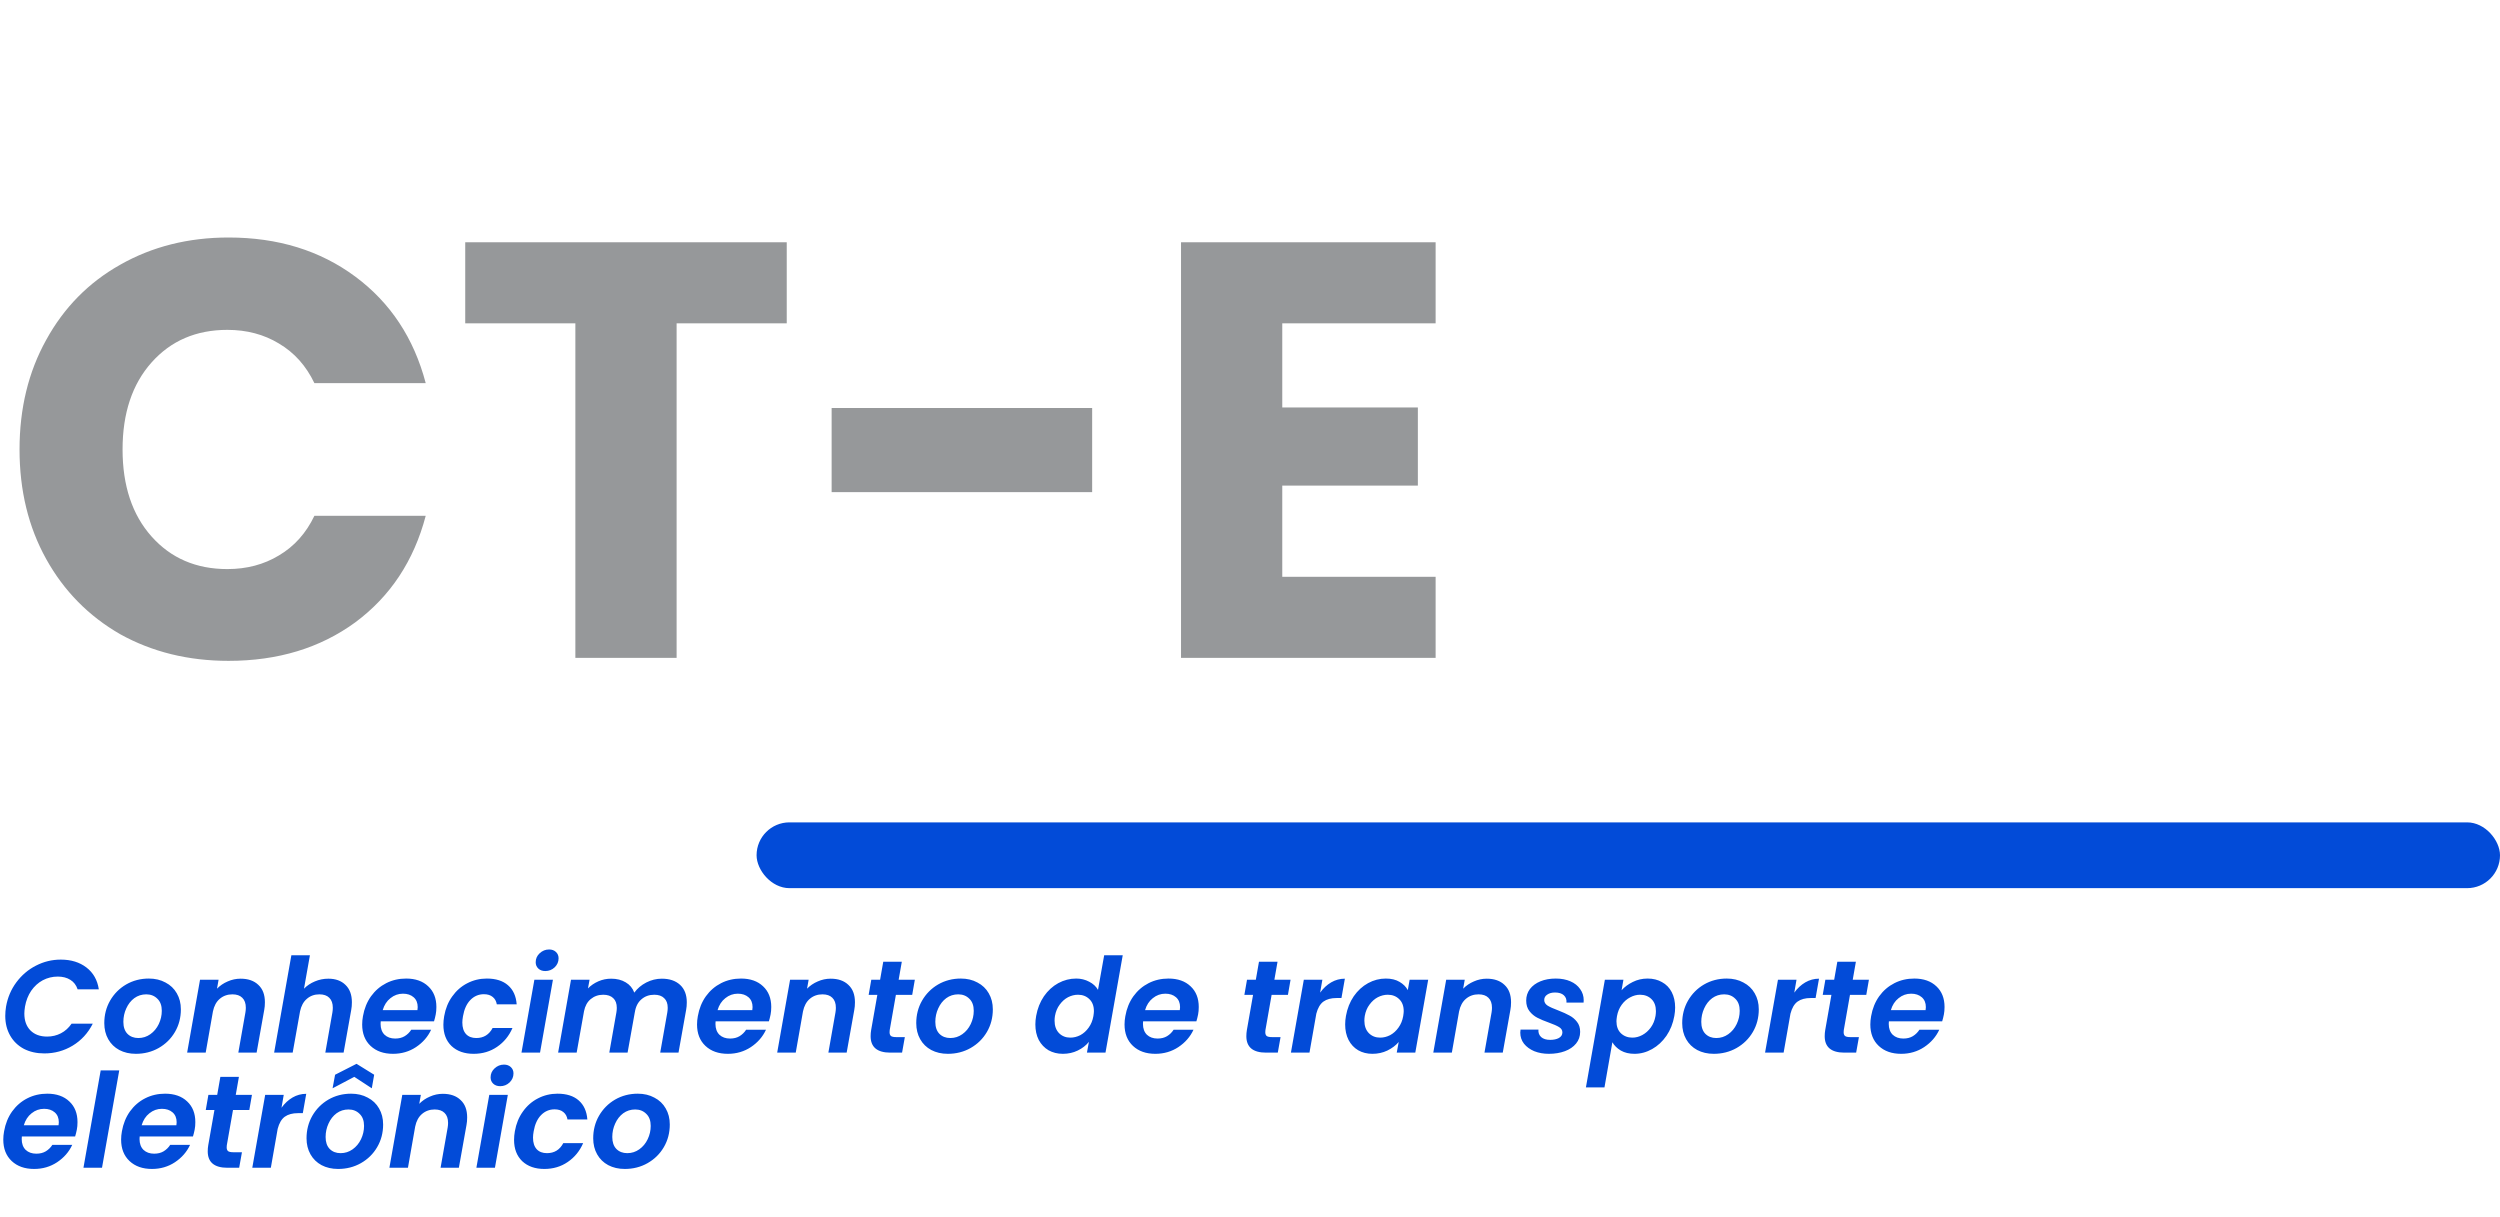
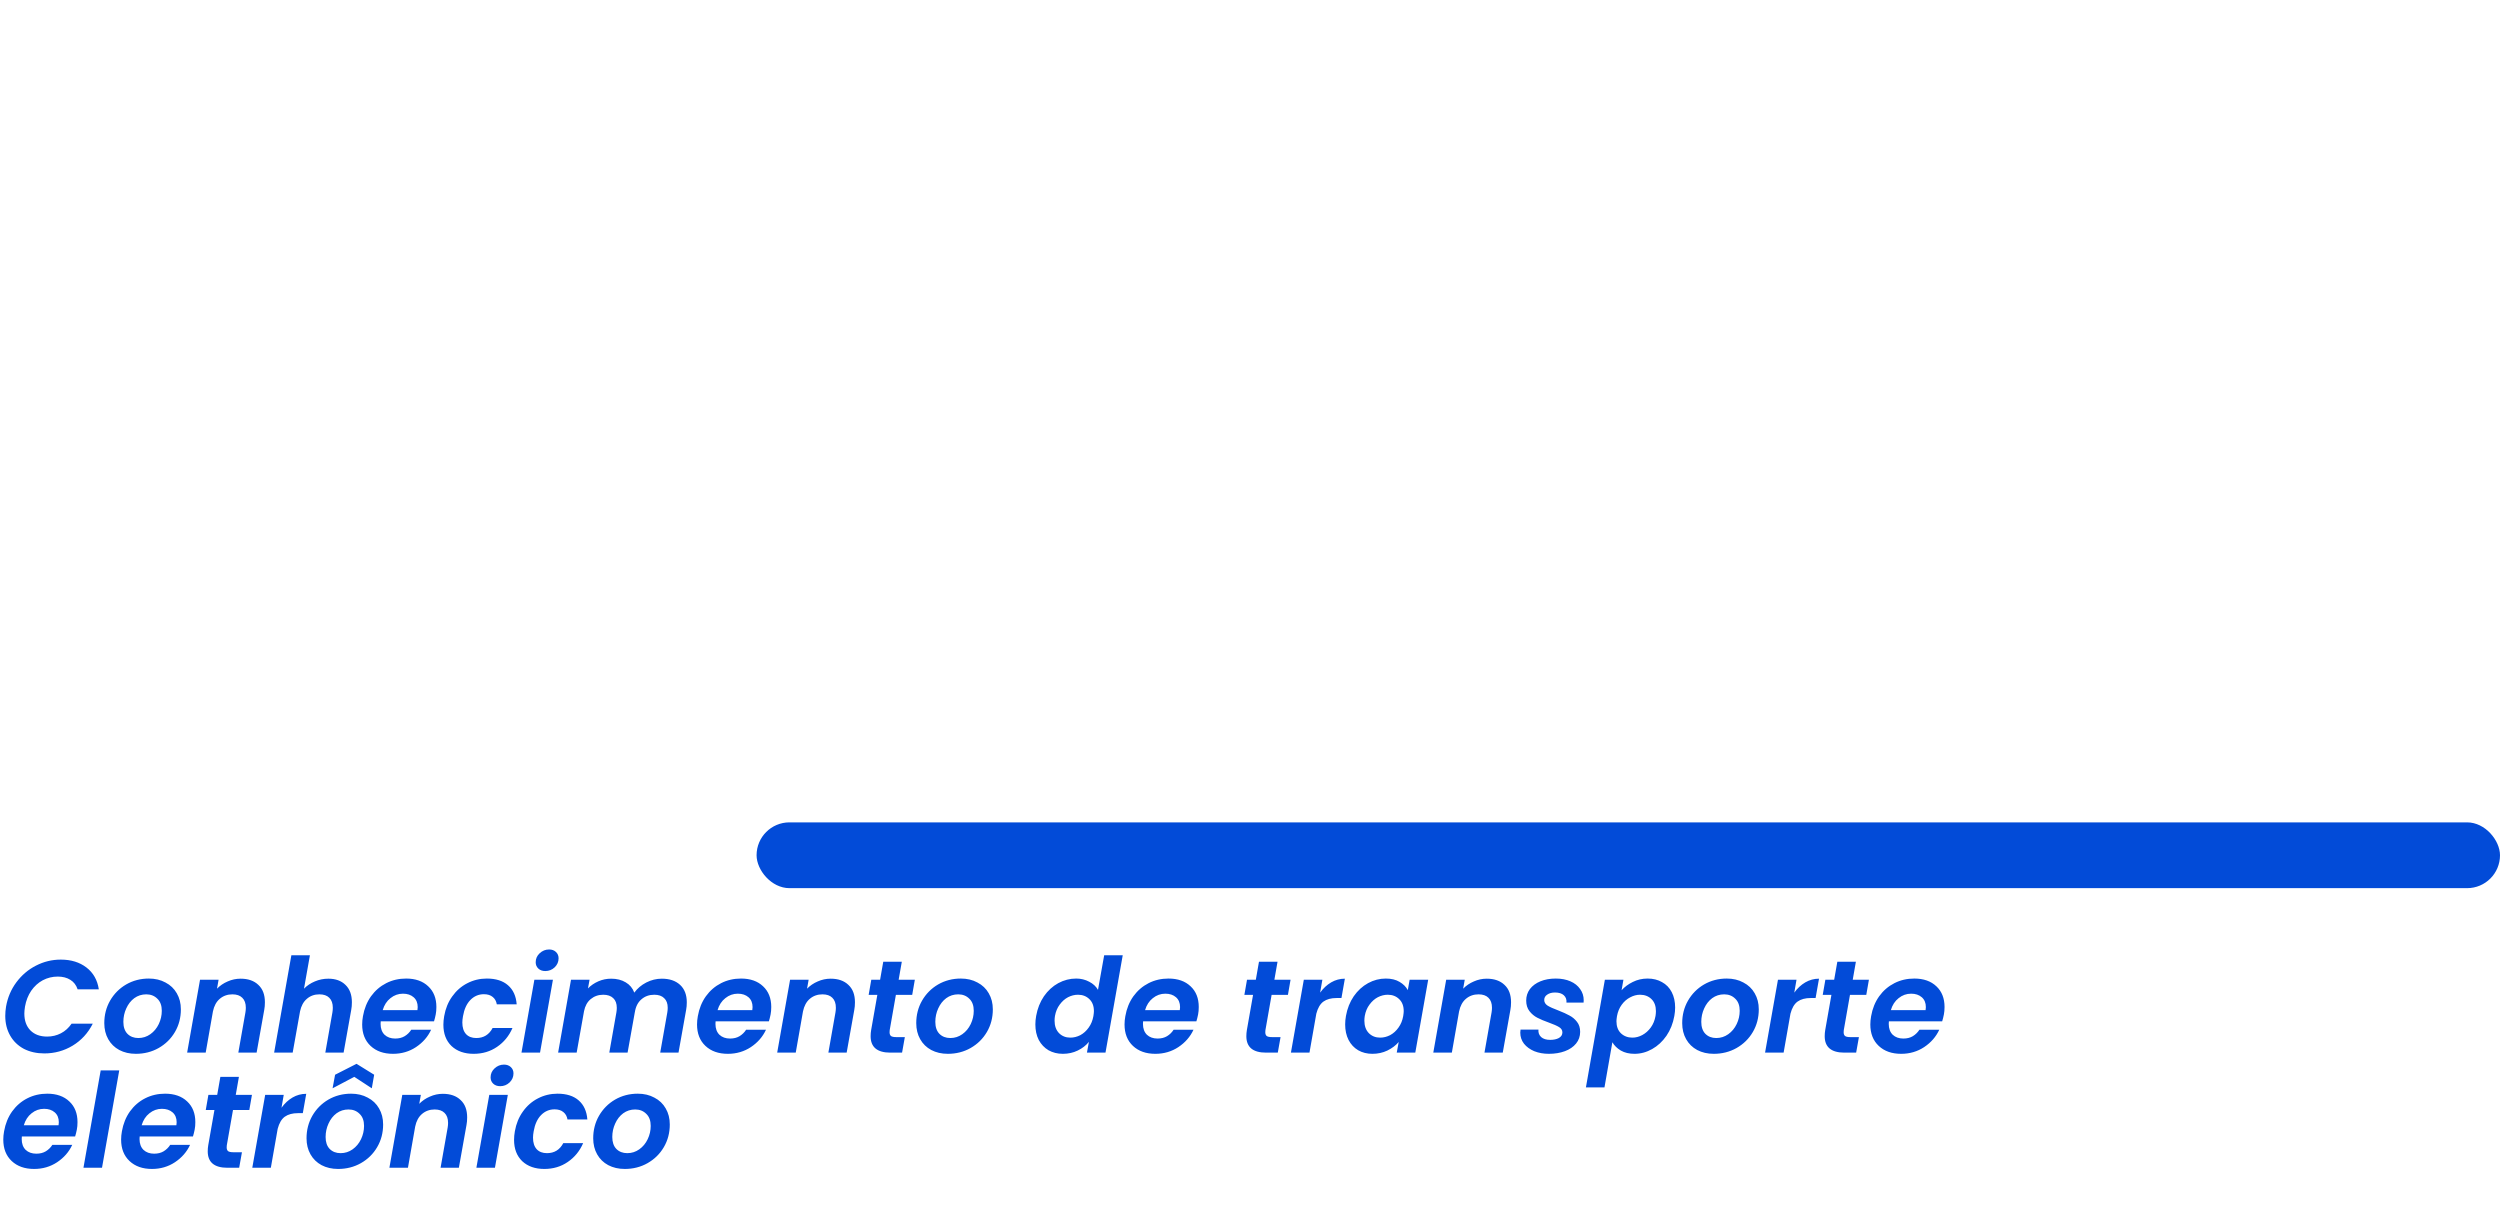
<svg xmlns="http://www.w3.org/2000/svg" width="152" height="74" viewBox="0 0 152 74" fill="none">
  <g id="Frame 64">
-     <path id="CT-E" d="M1.188 27.328C1.188 24.832 1.728 22.612 2.808 20.668C3.888 18.7 5.388 17.176 7.308 16.096C9.252 14.992 11.448 14.44 13.896 14.44C16.896 14.44 19.464 15.232 21.6 16.816C23.736 18.4 25.164 20.56 25.884 23.296H19.116C18.612 22.24 17.892 21.436 16.956 20.884C16.044 20.332 15 20.056 13.824 20.056C11.928 20.056 10.392 20.716 9.216 22.036C8.04 23.356 7.452 25.12 7.452 27.328C7.452 29.536 8.04 31.3 9.216 32.62C10.392 33.94 11.928 34.6 13.824 34.6C15 34.6 16.044 34.324 16.956 33.772C17.892 33.22 18.612 32.416 19.116 31.36H25.884C25.164 34.096 23.736 36.256 21.6 37.84C19.464 39.4 16.896 40.18 13.896 40.18C11.448 40.18 9.252 39.64 7.308 38.56C5.388 37.456 3.888 35.932 2.808 33.988C1.728 32.044 1.188 29.824 1.188 27.328ZM47.834 14.728V19.66H41.138V40H34.982V19.66H28.286V14.728H47.834ZM66.403 24.808V29.92H50.563V24.808H66.403ZM77.962 19.66V24.772H86.206V29.524H77.962V35.068H87.286V40H71.806V14.728H87.286V19.66H77.962Z" fill="#96989A" />
    <rect id="Rectangle 125" x="46" y="50" width="106" height="4" rx="2" fill="#024BD8" />
    <path id="Conhecimento de transporte eletrÃ´nico" d="M0.368 61.2C0.464 60.651 0.672 60.16 0.992 59.728C1.317 59.291 1.715 58.952 2.184 58.712C2.659 58.467 3.163 58.344 3.696 58.344C4.32 58.344 4.84 58.504 5.256 58.824C5.672 59.144 5.923 59.587 6.008 60.152H4.72C4.635 59.896 4.488 59.704 4.28 59.576C4.072 59.443 3.816 59.376 3.512 59.376C3.187 59.376 2.883 59.451 2.6 59.6C2.323 59.749 2.088 59.963 1.896 60.24C1.709 60.517 1.584 60.837 1.52 61.2C1.493 61.371 1.48 61.512 1.48 61.624C1.48 62.056 1.603 62.397 1.848 62.648C2.099 62.899 2.437 63.024 2.864 63.024C3.168 63.024 3.448 62.957 3.704 62.824C3.96 62.691 4.176 62.496 4.352 62.24H5.64C5.352 62.811 4.944 63.256 4.416 63.576C3.893 63.891 3.32 64.048 2.696 64.048C2.227 64.048 1.811 63.955 1.448 63.768C1.091 63.576 0.813 63.307 0.616 62.96C0.419 62.613 0.32 62.216 0.32 61.768C0.32 61.581 0.336 61.392 0.368 61.2ZM8.261 64.072C7.882 64.072 7.546 63.995 7.253 63.84C6.965 63.685 6.741 63.467 6.581 63.184C6.421 62.901 6.341 62.576 6.341 62.208C6.341 61.707 6.458 61.251 6.693 60.84C6.933 60.424 7.258 60.096 7.669 59.856C8.085 59.616 8.546 59.496 9.053 59.496C9.431 59.496 9.767 59.576 10.061 59.736C10.359 59.891 10.589 60.109 10.749 60.392C10.914 60.675 10.997 61 10.997 61.368C10.997 61.875 10.877 62.333 10.637 62.744C10.397 63.155 10.066 63.48 9.645 63.72C9.229 63.955 8.767 64.072 8.261 64.072ZM8.413 63.112C8.679 63.112 8.922 63.035 9.141 62.88C9.359 62.725 9.53 62.52 9.653 62.264C9.775 62.008 9.837 61.739 9.837 61.456C9.837 61.136 9.746 60.891 9.565 60.72C9.389 60.544 9.165 60.456 8.893 60.456C8.621 60.456 8.378 60.533 8.165 60.688C7.957 60.843 7.794 61.051 7.677 61.312C7.559 61.568 7.501 61.84 7.501 62.128C7.501 62.443 7.583 62.685 7.749 62.856C7.919 63.027 8.141 63.112 8.413 63.112ZM14.626 59.504C15.085 59.504 15.445 59.629 15.706 59.88C15.973 60.125 16.106 60.477 16.106 60.936C16.106 61.107 16.093 61.261 16.066 61.4L15.602 64H14.49L14.922 61.552C14.938 61.456 14.946 61.363 14.946 61.272C14.946 61.005 14.874 60.803 14.73 60.664C14.591 60.525 14.392 60.456 14.13 60.456C13.832 60.456 13.575 60.547 13.362 60.728C13.154 60.904 13.015 61.16 12.946 61.496L12.506 64H11.378L12.162 59.568H13.29L13.194 60.112C13.376 59.925 13.591 59.779 13.842 59.672C14.093 59.56 14.354 59.504 14.626 59.504ZM19.963 59.504C20.401 59.504 20.747 59.629 21.003 59.88C21.265 60.131 21.395 60.483 21.395 60.936C21.395 61.107 21.382 61.261 21.355 61.4L20.891 64H19.779L20.211 61.552C20.227 61.456 20.235 61.363 20.235 61.272C20.235 61.005 20.163 60.803 20.019 60.664C19.881 60.525 19.681 60.456 19.419 60.456C19.121 60.456 18.867 60.547 18.659 60.728C18.451 60.904 18.313 61.157 18.243 61.488L17.795 64H16.667L17.715 58.08H18.843L18.483 60.112C18.665 59.925 18.883 59.779 19.139 59.672C19.401 59.56 19.675 59.504 19.963 59.504ZM24.692 59.496C25.258 59.496 25.706 59.653 26.036 59.968C26.367 60.277 26.532 60.696 26.532 61.224C26.532 61.395 26.519 61.547 26.492 61.68C26.46 61.84 26.426 61.979 26.388 62.096H23.148C23.143 62.133 23.14 62.187 23.14 62.256C23.14 62.533 23.22 62.752 23.38 62.912C23.546 63.067 23.762 63.144 24.028 63.144C24.252 63.144 24.444 63.096 24.604 63C24.77 62.899 24.903 62.768 25.004 62.608H26.212C26.015 63.035 25.708 63.387 25.292 63.664C24.882 63.936 24.415 64.072 23.892 64.072C23.327 64.072 22.874 63.912 22.532 63.592C22.191 63.272 22.02 62.837 22.02 62.288C22.02 62.128 22.036 61.96 22.068 61.784C22.148 61.325 22.311 60.923 22.556 60.576C22.807 60.229 23.116 59.963 23.484 59.776C23.852 59.589 24.255 59.496 24.692 59.496ZM25.38 61.416C25.391 61.331 25.396 61.269 25.396 61.232C25.396 60.976 25.314 60.776 25.148 60.632C24.983 60.488 24.767 60.416 24.5 60.416C24.218 60.416 23.964 60.507 23.74 60.688C23.516 60.864 23.359 61.107 23.268 61.416H25.38ZM27.006 61.784C27.086 61.325 27.248 60.925 27.494 60.584C27.739 60.237 28.043 59.971 28.406 59.784C28.774 59.592 29.171 59.496 29.598 59.496C30.147 59.496 30.576 59.632 30.886 59.904C31.201 60.176 31.377 60.563 31.414 61.064H30.206C30.174 60.872 30.091 60.723 29.958 60.616C29.825 60.504 29.646 60.448 29.422 60.448C29.102 60.448 28.827 60.565 28.598 60.8C28.374 61.029 28.224 61.357 28.15 61.784C28.123 61.933 28.11 62.061 28.11 62.168C28.11 62.472 28.184 62.707 28.334 62.872C28.483 63.032 28.691 63.112 28.958 63.112C29.406 63.112 29.736 62.909 29.95 62.504H31.158C30.95 62.984 30.638 63.365 30.222 63.648C29.811 63.931 29.337 64.072 28.798 64.072C28.238 64.072 27.79 63.915 27.454 63.6C27.123 63.28 26.958 62.848 26.958 62.304C26.958 62.139 26.974 61.965 27.006 61.784ZM33.154 59.04C32.978 59.04 32.837 58.989 32.73 58.888C32.624 58.787 32.57 58.659 32.57 58.504C32.57 58.291 32.65 58.109 32.81 57.96C32.976 57.805 33.168 57.728 33.386 57.728C33.557 57.728 33.696 57.779 33.802 57.88C33.909 57.981 33.962 58.109 33.962 58.264C33.962 58.477 33.882 58.661 33.722 58.816C33.562 58.965 33.373 59.04 33.154 59.04ZM33.618 59.568L32.834 64H31.706L32.49 59.568H33.618ZM40.237 59.504C40.706 59.504 41.077 59.629 41.349 59.88C41.621 60.131 41.757 60.485 41.757 60.944C41.757 61.115 41.743 61.267 41.717 61.4L41.253 64H40.141L40.573 61.552C40.589 61.456 40.597 61.363 40.597 61.272C40.597 61.016 40.525 60.821 40.381 60.688C40.242 60.549 40.042 60.48 39.781 60.48C39.471 60.48 39.21 60.573 38.997 60.76C38.783 60.941 38.65 61.205 38.597 61.552V61.544L38.157 64H37.045L37.477 61.552C37.493 61.456 37.501 61.365 37.501 61.28C37.501 61.019 37.429 60.821 37.285 60.688C37.141 60.549 36.938 60.48 36.677 60.48C36.383 60.48 36.13 60.568 35.917 60.744C35.709 60.915 35.573 61.16 35.509 61.48L35.061 64H33.933L34.717 59.568H35.845L35.749 60.096C35.925 59.915 36.136 59.771 36.381 59.664C36.626 59.557 36.885 59.504 37.157 59.504C37.504 59.504 37.8 59.579 38.045 59.728C38.29 59.872 38.464 60.08 38.565 60.352C38.752 60.096 38.994 59.891 39.293 59.736C39.597 59.581 39.911 59.504 40.237 59.504ZM45.052 59.496C45.617 59.496 46.065 59.653 46.396 59.968C46.726 60.277 46.892 60.696 46.892 61.224C46.892 61.395 46.878 61.547 46.852 61.68C46.82 61.84 46.785 61.979 46.748 62.096H43.508C43.502 62.133 43.5 62.187 43.5 62.256C43.5 62.533 43.58 62.752 43.74 62.912C43.905 63.067 44.121 63.144 44.388 63.144C44.612 63.144 44.804 63.096 44.964 63C45.129 62.899 45.262 62.768 45.364 62.608H46.572C46.374 63.035 46.068 63.387 45.652 63.664C45.241 63.936 44.774 64.072 44.252 64.072C43.686 64.072 43.233 63.912 42.892 63.592C42.55 63.272 42.38 62.837 42.38 62.288C42.38 62.128 42.396 61.96 42.428 61.784C42.508 61.325 42.67 60.923 42.916 60.576C43.166 60.229 43.476 59.963 43.844 59.776C44.212 59.589 44.614 59.496 45.052 59.496ZM45.74 61.416C45.75 61.331 45.756 61.269 45.756 61.232C45.756 60.976 45.673 60.776 45.508 60.632C45.342 60.488 45.126 60.416 44.86 60.416C44.577 60.416 44.324 60.507 44.1 60.688C43.876 60.864 43.718 61.107 43.628 61.416H45.74ZM50.501 59.504C50.96 59.504 51.32 59.629 51.581 59.88C51.848 60.125 51.981 60.477 51.981 60.936C51.981 61.107 51.968 61.261 51.941 61.4L51.477 64H50.365L50.797 61.552C50.813 61.456 50.821 61.363 50.821 61.272C50.821 61.005 50.749 60.803 50.605 60.664C50.467 60.525 50.267 60.456 50.005 60.456C49.706 60.456 49.45 60.547 49.237 60.728C49.029 60.904 48.891 61.16 48.821 61.496L48.381 64H47.253L48.037 59.568H49.165L49.069 60.112C49.251 59.925 49.467 59.779 49.717 59.672C49.968 59.56 50.229 59.504 50.501 59.504ZM54.094 62.632C54.089 62.664 54.086 62.707 54.086 62.76C54.086 62.867 54.116 62.944 54.174 62.992C54.238 63.035 54.342 63.056 54.486 63.056H55.014L54.846 64H54.134C53.334 64 52.934 63.667 52.934 63C52.934 62.872 52.945 62.747 52.966 62.624L53.342 60.488H52.814L52.974 59.568H53.51L53.702 58.472H54.83L54.638 59.568H55.622L55.462 60.488H54.47L54.094 62.632ZM57.628 64.072C57.249 64.072 56.913 63.995 56.62 63.84C56.332 63.685 56.108 63.467 55.948 63.184C55.788 62.901 55.708 62.576 55.708 62.208C55.708 61.707 55.825 61.251 56.06 60.84C56.3 60.424 56.625 60.096 57.036 59.856C57.452 59.616 57.913 59.496 58.42 59.496C58.798 59.496 59.135 59.576 59.428 59.736C59.727 59.891 59.956 60.109 60.116 60.392C60.281 60.675 60.364 61 60.364 61.368C60.364 61.875 60.244 62.333 60.004 62.744C59.764 63.155 59.433 63.48 59.012 63.72C58.596 63.955 58.135 64.072 57.628 64.072ZM57.78 63.112C58.047 63.112 58.289 63.035 58.508 62.88C58.727 62.725 58.897 62.52 59.02 62.264C59.142 62.008 59.204 61.739 59.204 61.456C59.204 61.136 59.113 60.891 58.932 60.72C58.756 60.544 58.532 60.456 58.26 60.456C57.988 60.456 57.745 60.533 57.532 60.688C57.324 60.843 57.161 61.051 57.044 61.312C56.926 61.568 56.868 61.84 56.868 62.128C56.868 62.443 56.95 62.685 57.116 62.856C57.286 63.027 57.508 63.112 57.78 63.112ZM62.998 61.768C63.078 61.32 63.235 60.923 63.47 60.576C63.71 60.229 64.001 59.963 64.342 59.776C64.689 59.589 65.051 59.496 65.43 59.496C65.718 59.496 65.982 59.56 66.222 59.688C66.462 59.811 66.641 59.976 66.758 60.184L67.134 58.08H68.262L67.214 64H66.086L66.206 63.344C66.03 63.563 65.803 63.739 65.526 63.872C65.254 64.005 64.953 64.072 64.622 64.072C64.297 64.072 64.006 64 63.75 63.856C63.499 63.707 63.302 63.499 63.158 63.232C63.019 62.96 62.95 62.645 62.95 62.288C62.95 62.123 62.966 61.949 62.998 61.768ZM66.478 61.784C66.499 61.645 66.51 61.544 66.51 61.48C66.51 61.165 66.417 60.92 66.23 60.744C66.049 60.568 65.819 60.48 65.542 60.48C65.334 60.48 65.131 60.531 64.934 60.632C64.742 60.733 64.574 60.883 64.43 61.08C64.286 61.272 64.19 61.501 64.142 61.768C64.126 61.869 64.118 61.965 64.118 62.056C64.118 62.376 64.209 62.629 64.39 62.816C64.571 62.997 64.801 63.088 65.078 63.088C65.286 63.088 65.489 63.037 65.686 62.936C65.883 62.829 66.051 62.677 66.19 62.48C66.334 62.283 66.43 62.051 66.478 61.784ZM71.044 59.496C71.609 59.496 72.057 59.653 72.388 59.968C72.719 60.277 72.884 60.696 72.884 61.224C72.884 61.395 72.871 61.547 72.844 61.68C72.812 61.84 72.777 61.979 72.74 62.096H69.5C69.495 62.133 69.492 62.187 69.492 62.256C69.492 62.533 69.572 62.752 69.732 62.912C69.897 63.067 70.113 63.144 70.38 63.144C70.604 63.144 70.796 63.096 70.956 63C71.121 62.899 71.254 62.768 71.356 62.608H72.564C72.367 63.035 72.06 63.387 71.644 63.664C71.233 63.936 70.766 64.072 70.244 64.072C69.678 64.072 69.225 63.912 68.884 63.592C68.543 63.272 68.372 62.837 68.372 62.288C68.372 62.128 68.388 61.96 68.42 61.784C68.5 61.325 68.662 60.923 68.908 60.576C69.159 60.229 69.468 59.963 69.836 59.776C70.204 59.589 70.606 59.496 71.044 59.496ZM71.732 61.416C71.743 61.331 71.748 61.269 71.748 61.232C71.748 60.976 71.665 60.776 71.5 60.632C71.335 60.488 71.118 60.416 70.852 60.416C70.569 60.416 70.316 60.507 70.092 60.688C69.868 60.864 69.71 61.107 69.62 61.416H71.732ZM76.938 62.632C76.933 62.664 76.93 62.707 76.93 62.76C76.93 62.867 76.959 62.944 77.018 62.992C77.082 63.035 77.186 63.056 77.33 63.056H77.858L77.69 64H76.978C76.178 64 75.778 63.667 75.778 63C75.778 62.872 75.789 62.747 75.81 62.624L76.186 60.488H75.658L75.818 59.568H76.354L76.546 58.472H77.674L77.482 59.568H78.466L78.306 60.488H77.314L76.938 62.632ZM80.264 60.352C80.456 60.085 80.68 59.877 80.936 59.728C81.192 59.579 81.469 59.504 81.768 59.504L81.56 60.68H81.264C80.933 60.68 80.666 60.752 80.464 60.896C80.266 61.04 80.122 61.285 80.032 61.632L79.616 64H78.488L79.272 59.568H80.4L80.264 60.352ZM81.834 61.768C81.914 61.32 82.071 60.923 82.306 60.576C82.546 60.229 82.837 59.963 83.178 59.776C83.519 59.589 83.879 59.496 84.258 59.496C84.589 59.496 84.866 59.563 85.09 59.696C85.319 59.829 85.487 59.997 85.594 60.2L85.706 59.568H86.834L86.05 64H84.922L85.042 63.352C84.866 63.56 84.637 63.733 84.354 63.872C84.077 64.005 83.773 64.072 83.442 64.072C83.117 64.072 82.829 64 82.578 63.856C82.327 63.707 82.133 63.499 81.994 63.232C81.855 62.96 81.786 62.645 81.786 62.288C81.786 62.123 81.802 61.949 81.834 61.768ZM85.314 61.784C85.335 61.645 85.346 61.544 85.346 61.48C85.346 61.165 85.253 60.92 85.066 60.744C84.885 60.568 84.655 60.48 84.378 60.48C84.17 60.48 83.967 60.531 83.77 60.632C83.578 60.733 83.41 60.883 83.266 61.08C83.122 61.272 83.026 61.501 82.978 61.768C82.962 61.869 82.954 61.965 82.954 62.056C82.954 62.376 83.045 62.629 83.226 62.816C83.407 62.997 83.637 63.088 83.914 63.088C84.122 63.088 84.325 63.037 84.522 62.936C84.719 62.829 84.887 62.677 85.026 62.48C85.17 62.283 85.266 62.051 85.314 61.784ZM90.392 59.504C90.85 59.504 91.21 59.629 91.472 59.88C91.739 60.125 91.872 60.477 91.872 60.936C91.872 61.107 91.859 61.261 91.832 61.4L91.368 64H90.256L90.688 61.552C90.704 61.456 90.712 61.363 90.712 61.272C90.712 61.005 90.64 60.803 90.496 60.664C90.357 60.525 90.157 60.456 89.896 60.456C89.597 60.456 89.341 60.547 89.128 60.728C88.92 60.904 88.781 61.16 88.712 61.496L88.272 64H87.144L87.928 59.568H89.056L88.96 60.112C89.141 59.925 89.357 59.779 89.608 59.672C89.859 59.56 90.12 59.504 90.392 59.504ZM94.169 64.072C93.844 64.072 93.547 64.019 93.281 63.912C93.019 63.8 92.811 63.648 92.657 63.456C92.507 63.259 92.433 63.035 92.433 62.784C92.433 62.747 92.438 62.685 92.449 62.6H93.537C93.521 62.787 93.577 62.939 93.705 63.056C93.833 63.168 94.014 63.224 94.249 63.224C94.462 63.224 94.638 63.187 94.777 63.112C94.921 63.032 94.993 62.917 94.993 62.768C94.993 62.635 94.926 62.528 94.793 62.448C94.665 62.368 94.46 62.277 94.177 62.176C93.894 62.075 93.659 61.976 93.473 61.88C93.286 61.784 93.126 61.651 92.993 61.48C92.859 61.309 92.793 61.093 92.793 60.832C92.793 60.571 92.868 60.339 93.017 60.136C93.171 59.933 93.385 59.776 93.657 59.664C93.929 59.552 94.241 59.496 94.593 59.496C94.929 59.496 95.225 59.552 95.481 59.664C95.737 59.776 95.934 59.933 96.073 60.136C96.217 60.333 96.289 60.56 96.289 60.816C96.289 60.88 96.286 60.928 96.281 60.96H95.241C95.257 60.773 95.204 60.624 95.081 60.512C94.958 60.4 94.779 60.344 94.545 60.344C94.353 60.344 94.195 60.387 94.073 60.472C93.95 60.552 93.889 60.661 93.889 60.8C93.889 60.939 93.958 61.053 94.097 61.144C94.236 61.229 94.449 61.325 94.737 61.432C95.025 61.544 95.254 61.648 95.425 61.744C95.601 61.835 95.753 61.963 95.881 62.128C96.009 62.288 96.073 62.491 96.073 62.736C96.073 63.008 95.99 63.245 95.825 63.448C95.659 63.651 95.433 63.805 95.145 63.912C94.857 64.019 94.531 64.072 94.169 64.072ZM98.592 60.208C98.774 60.005 99 59.837 99.272 59.704C99.55 59.565 99.851 59.496 100.176 59.496C100.507 59.496 100.798 59.568 101.048 59.712C101.304 59.851 101.502 60.053 101.64 60.32C101.779 60.587 101.848 60.899 101.848 61.256C101.848 61.421 101.832 61.592 101.8 61.768C101.72 62.221 101.56 62.624 101.32 62.976C101.08 63.323 100.79 63.592 100.448 63.784C100.107 63.976 99.75 64.072 99.376 64.072C99.051 64.072 98.774 64.005 98.544 63.872C98.32 63.739 98.15 63.571 98.032 63.368L97.552 66.112H96.424L97.576 59.568H98.704L98.592 60.208ZM100.656 61.768C100.672 61.661 100.68 61.565 100.68 61.48C100.68 61.165 100.59 60.92 100.408 60.744C100.227 60.568 99.995 60.48 99.712 60.48C99.51 60.48 99.31 60.533 99.112 60.64C98.915 60.741 98.744 60.891 98.6 61.088C98.456 61.285 98.36 61.517 98.312 61.784C98.291 61.923 98.28 62.024 98.28 62.088C98.28 62.403 98.371 62.648 98.552 62.824C98.739 63 98.971 63.088 99.248 63.088C99.456 63.088 99.659 63.035 99.856 62.928C100.054 62.821 100.224 62.669 100.368 62.472C100.512 62.275 100.608 62.04 100.656 61.768ZM104.198 64.072C103.819 64.072 103.483 63.995 103.19 63.84C102.902 63.685 102.678 63.467 102.518 63.184C102.358 62.901 102.278 62.576 102.278 62.208C102.278 61.707 102.395 61.251 102.63 60.84C102.87 60.424 103.195 60.096 103.606 59.856C104.022 59.616 104.483 59.496 104.99 59.496C105.369 59.496 105.705 59.576 105.998 59.736C106.297 59.891 106.526 60.109 106.686 60.392C106.851 60.675 106.934 61 106.934 61.368C106.934 61.875 106.814 62.333 106.574 62.744C106.334 63.155 106.003 63.48 105.582 63.72C105.166 63.955 104.705 64.072 104.198 64.072ZM104.35 63.112C104.617 63.112 104.859 63.035 105.078 62.88C105.297 62.725 105.467 62.52 105.59 62.264C105.713 62.008 105.774 61.739 105.774 61.456C105.774 61.136 105.683 60.891 105.502 60.72C105.326 60.544 105.102 60.456 104.83 60.456C104.558 60.456 104.315 60.533 104.102 60.688C103.894 60.843 103.731 61.051 103.614 61.312C103.497 61.568 103.438 61.84 103.438 62.128C103.438 62.443 103.521 62.685 103.686 62.856C103.857 63.027 104.078 63.112 104.35 63.112ZM109.092 60.352C109.284 60.085 109.508 59.877 109.764 59.728C110.02 59.579 110.297 59.504 110.596 59.504L110.388 60.68H110.092C109.761 60.68 109.494 60.752 109.292 60.896C109.094 61.04 108.95 61.285 108.86 61.632L108.444 64H107.316L108.1 59.568H109.228L109.092 60.352ZM112.102 62.632C112.097 62.664 112.094 62.707 112.094 62.76C112.094 62.867 112.123 62.944 112.182 62.992C112.246 63.035 112.35 63.056 112.494 63.056H113.022L112.854 64H112.142C111.342 64 110.942 63.667 110.942 63C110.942 62.872 110.953 62.747 110.974 62.624L111.35 60.488H110.822L110.982 59.568H111.518L111.71 58.472H112.838L112.646 59.568H113.63L113.47 60.488H112.478L112.102 62.632ZM116.388 59.496C116.953 59.496 117.401 59.653 117.732 59.968C118.062 60.277 118.228 60.696 118.228 61.224C118.228 61.395 118.214 61.547 118.188 61.68C118.156 61.84 118.121 61.979 118.084 62.096H114.844C114.838 62.133 114.836 62.187 114.836 62.256C114.836 62.533 114.916 62.752 115.076 62.912C115.241 63.067 115.457 63.144 115.724 63.144C115.948 63.144 116.14 63.096 116.3 63C116.465 62.899 116.598 62.768 116.7 62.608H117.908C117.71 63.035 117.404 63.387 116.988 63.664C116.577 63.936 116.11 64.072 115.588 64.072C115.022 64.072 114.569 63.912 114.228 63.592C113.886 63.272 113.716 62.837 113.716 62.288C113.716 62.128 113.732 61.96 113.764 61.784C113.844 61.325 114.006 60.923 114.252 60.576C114.502 60.229 114.812 59.963 115.18 59.776C115.548 59.589 115.95 59.496 116.388 59.496ZM117.076 61.416C117.086 61.331 117.092 61.269 117.092 61.232C117.092 60.976 117.009 60.776 116.844 60.632C116.678 60.488 116.462 60.416 116.196 60.416C115.913 60.416 115.66 60.507 115.436 60.688C115.212 60.864 115.054 61.107 114.964 61.416H117.076ZM2.872 66.496C3.437 66.496 3.885 66.653 4.216 66.968C4.547 67.277 4.712 67.696 4.712 68.224C4.712 68.395 4.699 68.547 4.672 68.68C4.64 68.84 4.605 68.979 4.568 69.096H1.328C1.323 69.133 1.32 69.187 1.32 69.256C1.32 69.533 1.4 69.752 1.56 69.912C1.725 70.067 1.941 70.144 2.208 70.144C2.432 70.144 2.624 70.096 2.784 70C2.949 69.899 3.083 69.768 3.184 69.608H4.392C4.195 70.035 3.888 70.387 3.472 70.664C3.061 70.936 2.595 71.072 2.072 71.072C1.507 71.072 1.053 70.912 0.712 70.592C0.371 70.272 0.2 69.837 0.2 69.288C0.2 69.128 0.216 68.96 0.248 68.784C0.328 68.325 0.491 67.923 0.736 67.576C0.987 67.229 1.296 66.963 1.664 66.776C2.032 66.589 2.435 66.496 2.872 66.496ZM3.56 68.416C3.571 68.331 3.576 68.269 3.576 68.232C3.576 67.976 3.493 67.776 3.328 67.632C3.163 67.488 2.947 67.416 2.68 67.416C2.397 67.416 2.144 67.507 1.92 67.688C1.696 67.864 1.539 68.107 1.448 68.416H3.56ZM7.25 65.08L6.202 71H5.074L6.122 65.08H7.25ZM10.036 66.496C10.601 66.496 11.049 66.653 11.38 66.968C11.711 67.277 11.876 67.696 11.876 68.224C11.876 68.395 11.863 68.547 11.836 68.68C11.804 68.84 11.769 68.979 11.732 69.096H8.492C8.487 69.133 8.484 69.187 8.484 69.256C8.484 69.533 8.564 69.752 8.724 69.912C8.889 70.067 9.105 70.144 9.372 70.144C9.596 70.144 9.788 70.096 9.948 70C10.113 69.899 10.247 69.768 10.348 69.608H11.556C11.359 70.035 11.052 70.387 10.636 70.664C10.225 70.936 9.759 71.072 9.236 71.072C8.671 71.072 8.217 70.912 7.876 70.592C7.535 70.272 7.364 69.837 7.364 69.288C7.364 69.128 7.38 68.96 7.412 68.784C7.492 68.325 7.655 67.923 7.9 67.576C8.151 67.229 8.46 66.963 8.828 66.776C9.196 66.589 9.599 66.496 10.036 66.496ZM10.724 68.416C10.735 68.331 10.74 68.269 10.74 68.232C10.74 67.976 10.657 67.776 10.492 67.632C10.327 67.488 10.111 67.416 9.844 67.416C9.561 67.416 9.308 67.507 9.084 67.688C8.86 67.864 8.703 68.107 8.612 68.416H10.724ZM13.79 69.632C13.784 69.664 13.782 69.707 13.782 69.76C13.782 69.867 13.811 69.944 13.87 69.992C13.934 70.035 14.038 70.056 14.182 70.056H14.71L14.542 71H13.83C13.03 71 12.63 70.667 12.63 70C12.63 69.872 12.64 69.747 12.662 69.624L13.038 67.488H12.51L12.67 66.568H13.206L13.398 65.472H14.526L14.334 66.568H15.318L15.158 67.488H14.166L13.79 69.632ZM17.115 67.352C17.307 67.085 17.531 66.877 17.787 66.728C18.043 66.579 18.32 66.504 18.619 66.504L18.411 67.68H18.115C17.785 67.68 17.518 67.752 17.315 67.896C17.118 68.04 16.974 68.285 16.883 68.632L16.467 71H15.339L16.123 66.568H17.251L17.115 67.352ZM20.558 71.072C20.179 71.072 19.843 70.995 19.549 70.84C19.262 70.685 19.038 70.467 18.878 70.184C18.718 69.901 18.637 69.576 18.637 69.208C18.637 68.707 18.755 68.251 18.989 67.84C19.23 67.424 19.555 67.096 19.965 66.856C20.381 66.616 20.843 66.496 21.349 66.496C21.728 66.496 22.064 66.576 22.358 66.736C22.656 66.891 22.886 67.109 23.046 67.392C23.211 67.675 23.294 68 23.294 68.368C23.294 68.875 23.174 69.333 22.933 69.744C22.694 70.155 22.363 70.48 21.942 70.72C21.526 70.955 21.064 71.072 20.558 71.072ZM20.709 70.112C20.976 70.112 21.219 70.035 21.438 69.88C21.656 69.725 21.827 69.52 21.95 69.264C22.072 69.008 22.134 68.739 22.134 68.456C22.134 68.136 22.043 67.891 21.861 67.72C21.686 67.544 21.462 67.456 21.189 67.456C20.918 67.456 20.675 67.533 20.462 67.688C20.253 67.843 20.091 68.051 19.974 68.312C19.856 68.568 19.797 68.84 19.797 69.128C19.797 69.443 19.88 69.685 20.046 69.856C20.216 70.027 20.438 70.112 20.709 70.112ZM21.541 65.472L20.221 66.168L20.373 65.344L21.677 64.68L22.75 65.344L22.605 66.168L21.541 65.472ZM26.923 66.504C27.382 66.504 27.742 66.629 28.003 66.88C28.27 67.125 28.403 67.477 28.403 67.936C28.403 68.107 28.39 68.261 28.363 68.4L27.899 71H26.787L27.219 68.552C27.235 68.456 27.243 68.363 27.243 68.272C27.243 68.005 27.171 67.803 27.027 67.664C26.888 67.525 26.688 67.456 26.427 67.456C26.128 67.456 25.872 67.547 25.659 67.728C25.451 67.904 25.312 68.16 25.243 68.496L24.803 71H23.675L24.459 66.568H25.587L25.491 67.112C25.672 66.925 25.888 66.779 26.139 66.672C26.39 66.56 26.651 66.504 26.923 66.504ZM30.412 66.04C30.236 66.04 30.095 65.989 29.988 65.888C29.881 65.787 29.828 65.659 29.828 65.504C29.828 65.291 29.908 65.109 30.068 64.96C30.233 64.805 30.425 64.728 30.644 64.728C30.815 64.728 30.953 64.779 31.06 64.88C31.167 64.981 31.22 65.109 31.22 65.264C31.22 65.477 31.14 65.661 30.98 65.816C30.82 65.965 30.631 66.04 30.412 66.04ZM30.876 66.568L30.092 71H28.964L29.748 66.568H30.876ZM31.303 68.784C31.383 68.325 31.545 67.925 31.791 67.584C32.036 67.237 32.34 66.971 32.703 66.784C33.071 66.592 33.468 66.496 33.895 66.496C34.444 66.496 34.873 66.632 35.183 66.904C35.497 67.176 35.673 67.563 35.711 68.064H34.503C34.471 67.872 34.388 67.723 34.255 67.616C34.121 67.504 33.943 67.448 33.719 67.448C33.399 67.448 33.124 67.565 32.895 67.8C32.671 68.029 32.521 68.357 32.447 68.784C32.42 68.933 32.407 69.061 32.407 69.168C32.407 69.472 32.481 69.707 32.631 69.872C32.78 70.032 32.988 70.112 33.255 70.112C33.703 70.112 34.033 69.909 34.247 69.504H35.455C35.247 69.984 34.935 70.365 34.519 70.648C34.108 70.931 33.633 71.072 33.095 71.072C32.535 71.072 32.087 70.915 31.751 70.6C31.42 70.28 31.255 69.848 31.255 69.304C31.255 69.139 31.271 68.965 31.303 68.784ZM37.987 71.072C37.608 71.072 37.273 70.995 36.979 70.84C36.691 70.685 36.467 70.467 36.307 70.184C36.147 69.901 36.067 69.576 36.067 69.208C36.067 68.707 36.184 68.251 36.419 67.84C36.659 67.424 36.984 67.096 37.395 66.856C37.811 66.616 38.273 66.496 38.779 66.496C39.158 66.496 39.494 66.576 39.787 66.736C40.086 66.891 40.315 67.109 40.475 67.392C40.641 67.675 40.723 68 40.723 68.368C40.723 68.875 40.603 69.333 40.363 69.744C40.123 70.155 39.792 70.48 39.371 70.72C38.955 70.955 38.494 71.072 37.987 71.072ZM38.139 70.112C38.406 70.112 38.648 70.035 38.867 69.88C39.086 69.725 39.257 69.52 39.379 69.264C39.502 69.008 39.563 68.739 39.563 68.456C39.563 68.136 39.472 67.891 39.291 67.72C39.115 67.544 38.891 67.456 38.619 67.456C38.347 67.456 38.105 67.533 37.891 67.688C37.683 67.843 37.52 68.051 37.403 68.312C37.286 68.568 37.227 68.84 37.227 69.128C37.227 69.443 37.31 69.685 37.475 69.856C37.646 70.027 37.867 70.112 38.139 70.112Z" fill="#024BD8" />
  </g>
</svg>